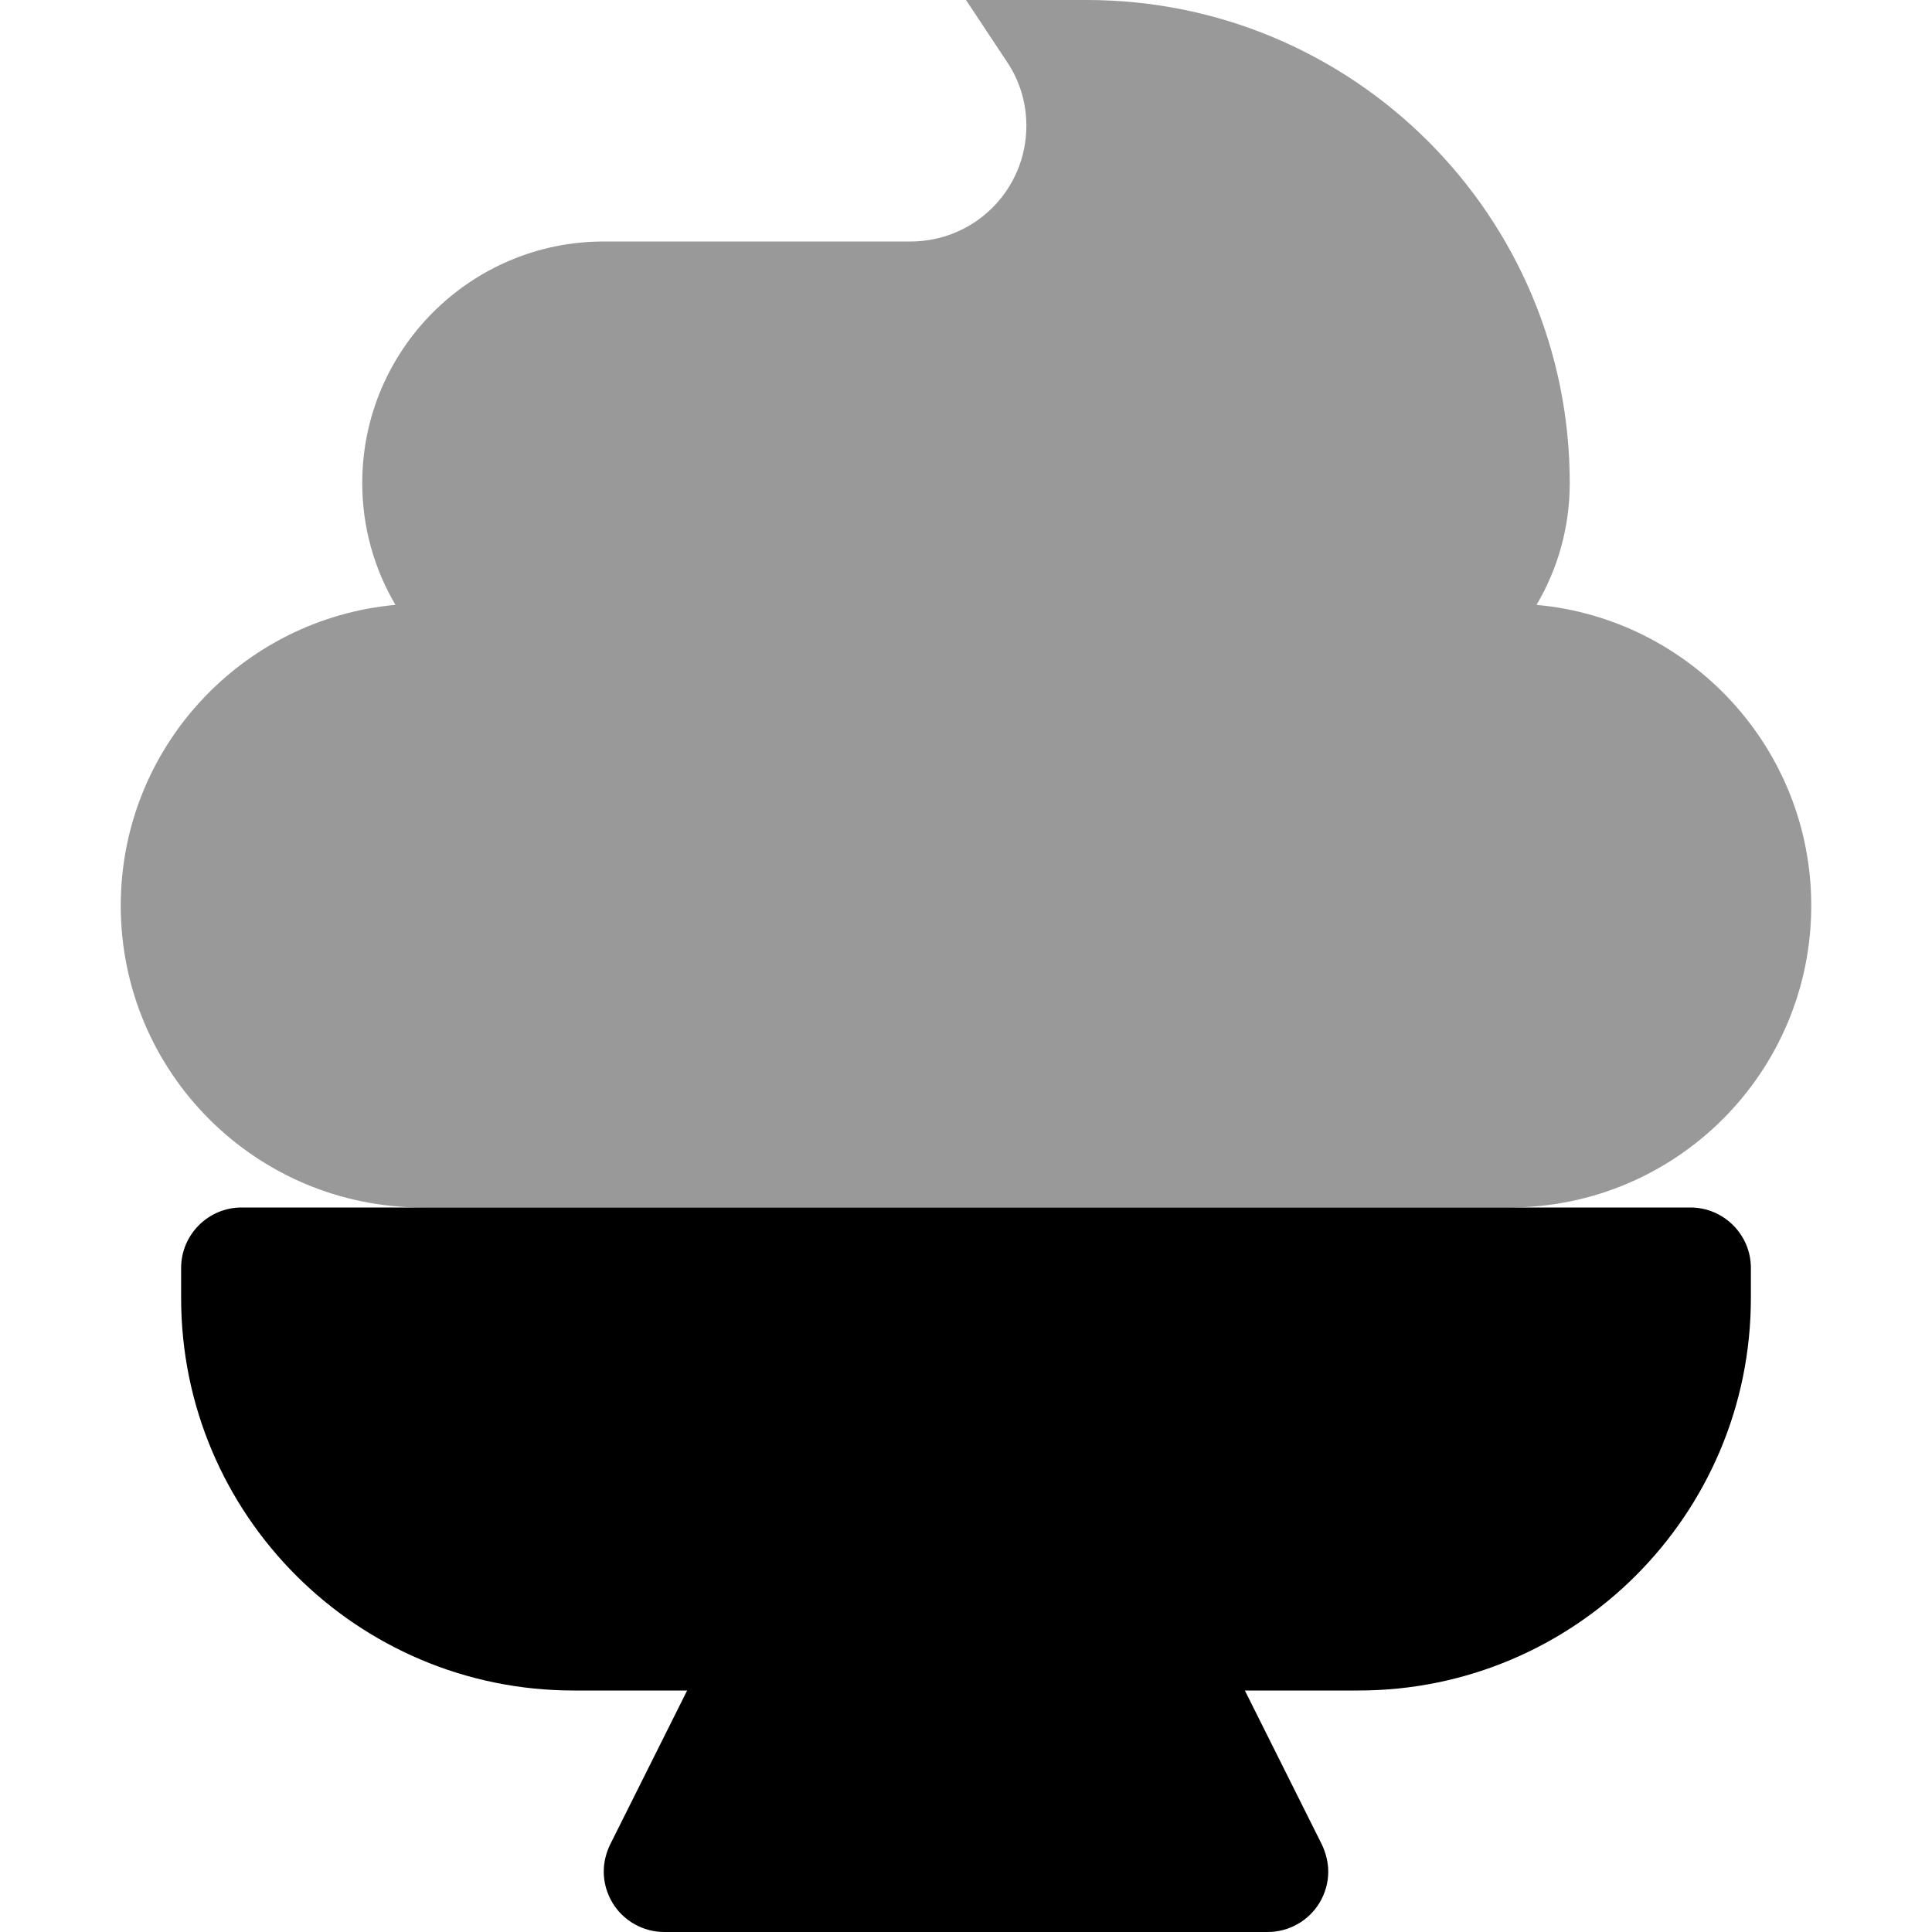
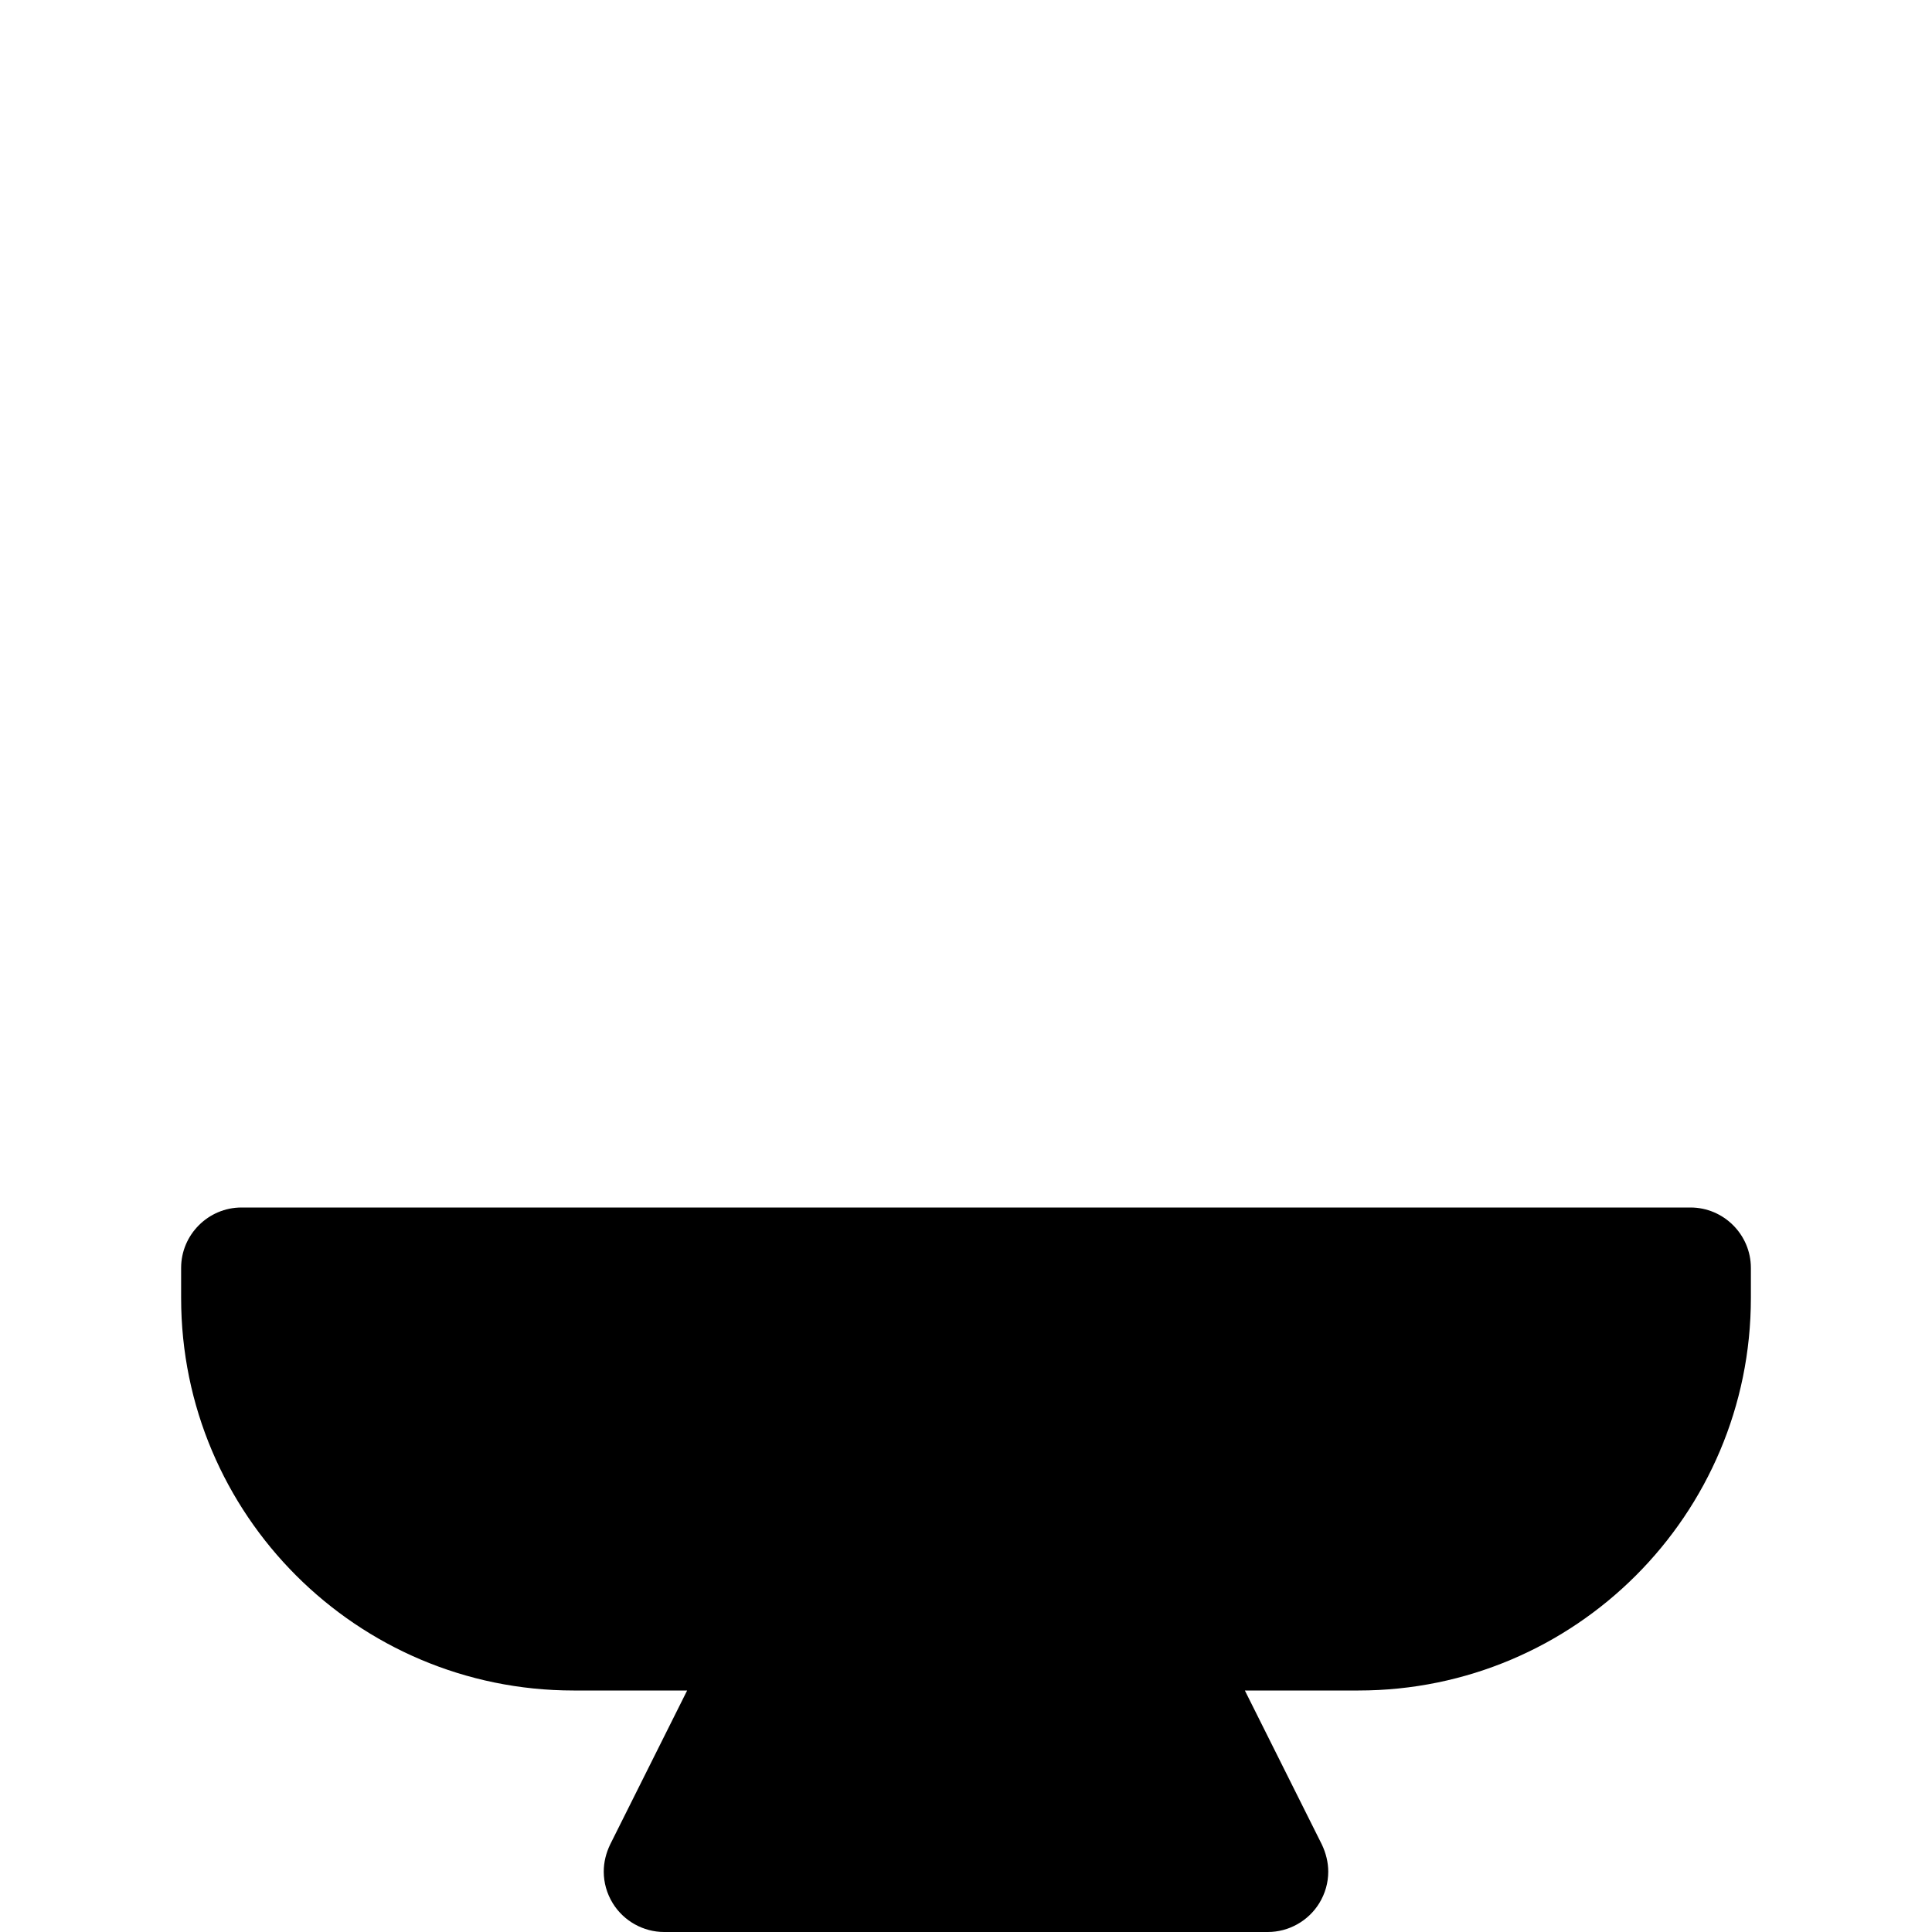
<svg xmlns="http://www.w3.org/2000/svg" viewBox="0 0 512 512">
  <defs>
    <style>.fa-secondary{opacity:.4}</style>
  </defs>
  <path class="fa-primary" d="M64 320c-8.8 0-16 7.2-16 16v8c0 57.4 46.6 104 104 104h30.1l-20.4 40.8c-1.1 2.3-1.7 4.7-1.7 7.2c0 2.9 .8 5.8 2.4 8.4c2.9 4.7 8.1 7.6 13.6 7.6H336c5.5 0 10.7-2.9 13.6-7.6c1.6-2.6 2.4-5.5 2.4-8.4c0-2.4-.6-4.9-1.7-7.2L329.9 448H360c57.4 0 104-46.6 104-104v-8c0-8.8-7.2-16-16-16H64z" />
-   <path class="fa-secondary" d="M256 0h32c70.7 0 128 57.3 128 128c0 11.8-3.2 22.8-8.8 32.3C448 164 480 198.3 480 240c0 44.2-35.8 80-80 80H112c-44.2 0-80-35.8-80-80c0-41.7 32-76 72.8-79.7C99.2 150.8 96 139.8 96 128c0-35.3 28.7-64 64-64h81.3c17 0 30.7-13.7 30.7-30.7c0-6.1-1.8-12-5.2-17L256 0z" />
</svg>